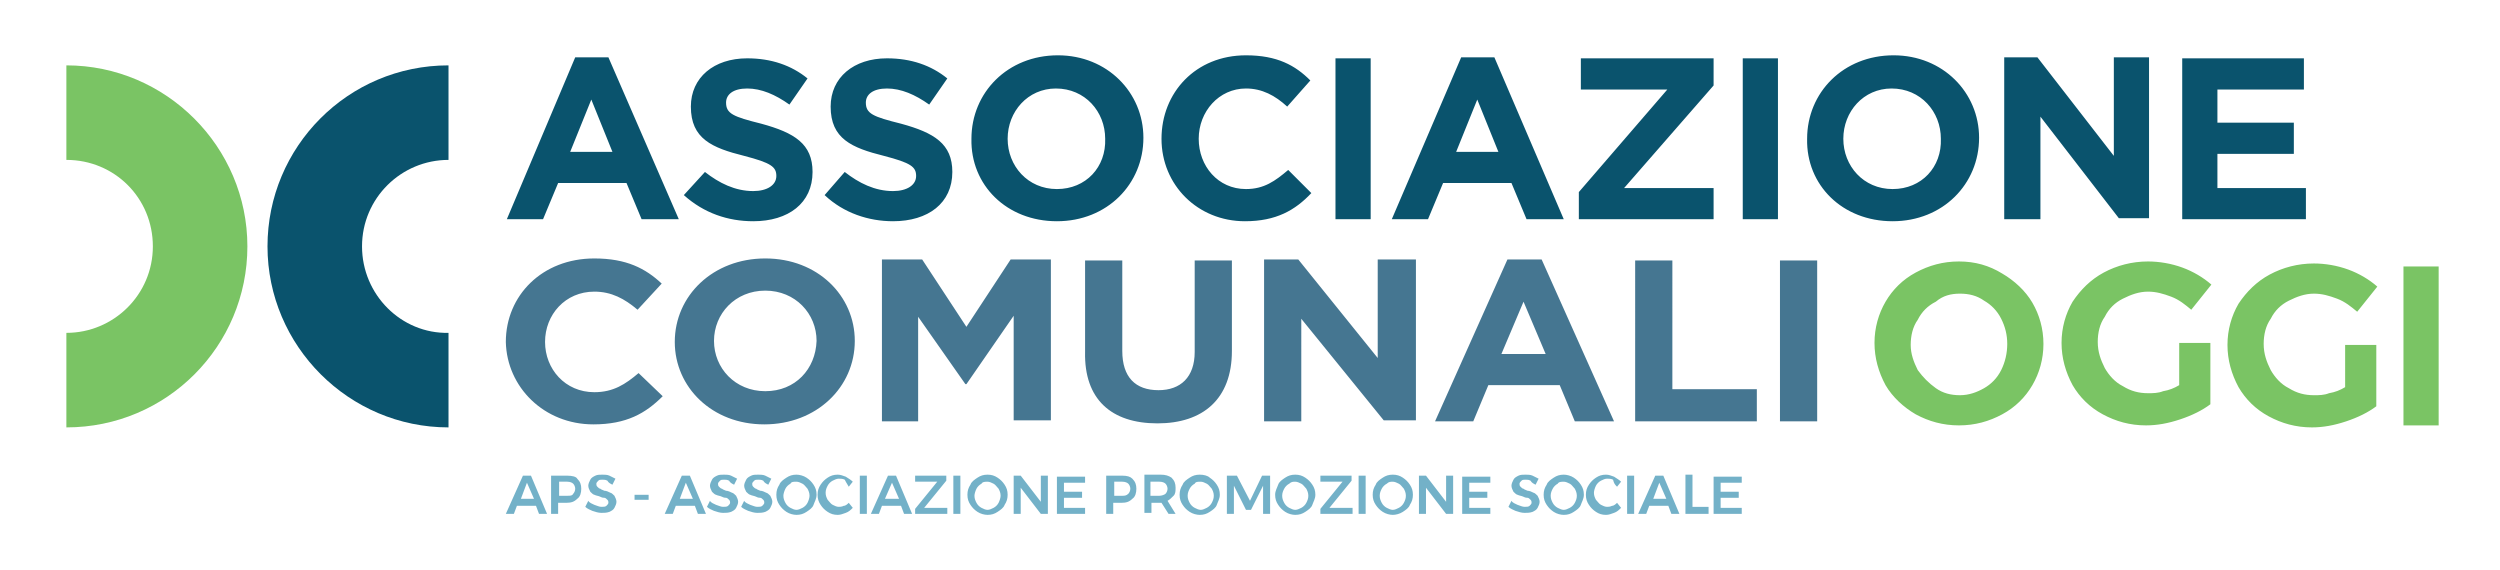
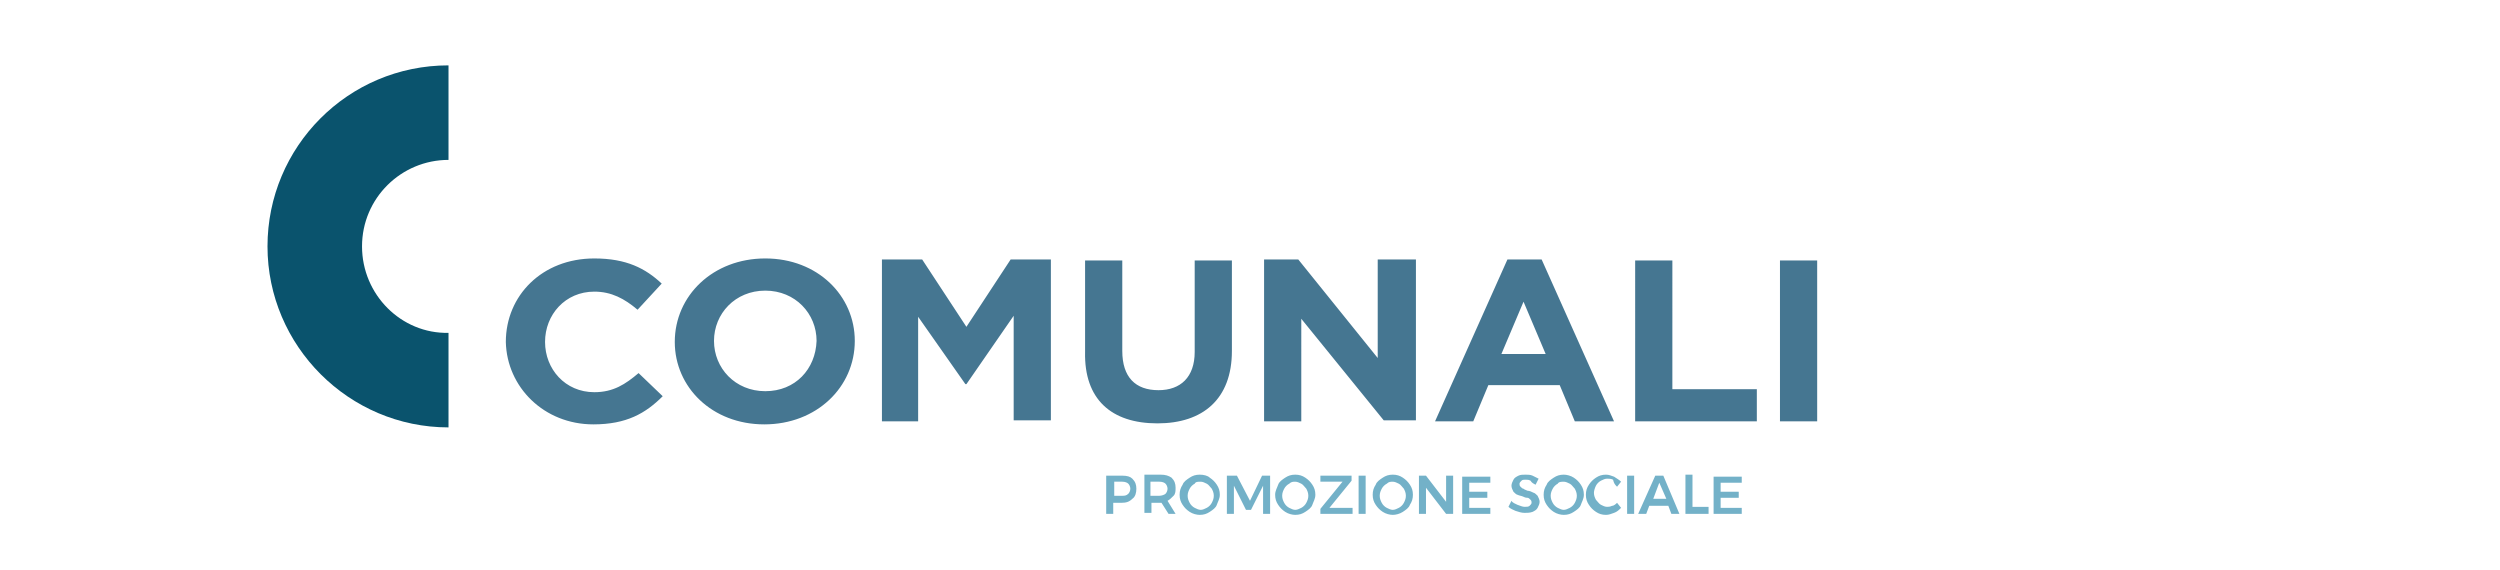
<svg xmlns="http://www.w3.org/2000/svg" version="1.1" id="Livello_1" x="0px" y="0px" viewBox="0 0 248.6 56.7" style="enable-background:new 0 0 248.6 56.7;" xml:space="preserve">
  <style type="text/css">
	.st0{fill:#7AC464;}
	.st1{fill:#0A536D;}
	.st2{fill:#457691;}
	.st3{fill:#73B1C8;}
</style>
  <g>
-     <path class="st0" d="M239,42.3h3.5V26.5H239V42.3z M233.2,38.5c-0.5,0.3-1,0.5-1.6,0.6c-0.5,0.2-1,0.2-1.5,0.2   c-0.9,0-1.7-0.2-2.5-0.7c-0.8-0.4-1.4-1.1-1.8-1.8c-0.4-0.8-0.7-1.6-0.7-2.6c0-0.9,0.2-1.8,0.7-2.5c0.4-0.8,1-1.4,1.8-1.8   c0.8-0.4,1.6-0.7,2.5-0.7c0.8,0,1.5,0.2,2.3,0.5c0.8,0.3,1.4,0.8,2,1.3l2-2.5c-0.8-0.7-1.8-1.3-2.9-1.7c-1.1-0.4-2.3-0.6-3.4-0.6   c-1.6,0-3.1,0.4-4.4,1.1c-1.3,0.7-2.3,1.7-3.1,2.9c-0.7,1.2-1.1,2.6-1.1,4.1c0,1.5,0.4,2.9,1.1,4.2c0.7,1.2,1.7,2.2,3,2.9   c1.3,0.7,2.7,1.1,4.3,1.1c1.1,0,2.2-0.2,3.4-0.6c1.2-0.4,2.2-0.9,3-1.5v-6.1h-3.1V38.5z M216.7,38.3c-0.5,0.3-1,0.5-1.6,0.6   c-0.5,0.2-1,0.2-1.5,0.2c-0.9,0-1.7-0.2-2.5-0.7c-0.8-0.4-1.4-1.1-1.8-1.8c-0.4-0.8-0.7-1.6-0.7-2.6c0-0.9,0.2-1.8,0.7-2.5   c0.4-0.8,1-1.4,1.8-1.8c0.8-0.4,1.6-0.7,2.5-0.7c0.8,0,1.5,0.2,2.3,0.5c0.8,0.3,1.4,0.8,2,1.3l2-2.5c-0.8-0.7-1.8-1.3-2.9-1.7   c-1.1-0.4-2.3-0.6-3.4-0.6c-1.6,0-3.1,0.4-4.4,1.1c-1.3,0.7-2.3,1.7-3.1,2.9c-0.7,1.2-1.1,2.6-1.1,4.1c0,1.5,0.4,2.9,1.1,4.2   c0.7,1.2,1.7,2.2,3,2.9c1.3,0.7,2.7,1.1,4.3,1.1c1.1,0,2.2-0.2,3.4-0.6c1.2-0.4,2.2-0.9,3-1.5v-6.1h-3.1V38.3z M194.9,29.2   c0.9,0,1.7,0.2,2.4,0.7c0.7,0.4,1.3,1,1.7,1.8c0.4,0.8,0.6,1.6,0.6,2.5c0,0.9-0.2,1.8-0.6,2.6c-0.4,0.8-1,1.4-1.7,1.8   c-0.7,0.4-1.5,0.7-2.4,0.7s-1.7-0.2-2.4-0.7c-0.7-0.5-1.3-1.1-1.8-1.8c-0.4-0.8-0.7-1.6-0.7-2.5c0-0.9,0.2-1.8,0.7-2.5   c0.4-0.8,1-1.4,1.8-1.8C193.2,29.4,194,29.2,194.9,29.2 M194.8,26c-1.6,0-3,0.4-4.3,1.1c-1.3,0.7-2.3,1.7-3,2.9   c-0.7,1.2-1.1,2.6-1.1,4.1c0,1.5,0.4,2.9,1.1,4.2c0.7,1.2,1.8,2.2,3,2.9c1.3,0.7,2.7,1.1,4.3,1.1c1.6,0,3-0.4,4.3-1.1   c1.3-0.7,2.3-1.7,3-2.9c0.7-1.2,1.1-2.6,1.1-4.1c0-1.5-0.4-2.9-1.1-4.1c-0.7-1.2-1.8-2.2-3-2.9C197.8,26.4,196.4,26,194.8,26" />
    <path class="st1" d="M36,24.5c0-4.8,3.9-8.6,8.6-8.6V6.5c-10,0-18,8.1-18,18s8.1,18,18,18v-9.4C39.9,33.2,36,29.3,36,24.5" />
    <path class="st2" d="M177,41.9h3.7v-16H177V41.9z M162.6,41.9h12.1v-3.2h-8.4V25.9h-3.7V41.9z M149.3,35.2l2.2-5.2l2.2,5.2H149.3z    M142.7,41.9h3.8l1.5-3.6h7.1l1.5,3.6h3.9l-7.2-16.1h-3.4L142.7,41.9z M125.7,41.9h3.7V31.7l8.2,10.1h3.2v-16H137v9.8l-7.9-9.8   h-3.4V41.9z M115.1,42.1c4.5,0,7.4-2.4,7.4-7.2v-9h-3.7v9.1c0,2.5-1.4,3.8-3.6,3.8c-2.3,0-3.6-1.3-3.6-3.9v-9h-3.7V35   C107.8,39.7,110.5,42.1,115.1,42.1 M87.7,41.9h3.6V31.5l4.7,6.7h0.1l4.7-6.8v10.4h3.7v-16h-4l-4.4,6.7l-4.4-6.7h-4V41.9z    M76.1,38.9c-3,0-5.1-2.3-5.1-5v0c0-2.7,2.1-5,5.1-5c3,0,5.1,2.3,5.1,5v0C81.1,36.7,79.1,38.9,76.1,38.9 M76,42.2   c5.2,0,9-3.7,9-8.3v0c0-4.5-3.7-8.2-8.9-8.2c-5.2,0-9,3.7-9,8.3v0C67.1,38.5,70.8,42.2,76,42.2 M59,42.2c3.3,0,5.2-1.1,6.9-2.8   l-2.4-2.3c-1.3,1.1-2.5,1.9-4.4,1.9c-2.9,0-4.9-2.3-4.9-5v0c0-2.7,2-5,4.9-5c1.7,0,3,0.7,4.3,1.8l2.4-2.6c-1.6-1.5-3.5-2.5-6.7-2.5   c-5.2,0-8.8,3.7-8.8,8.3v0C50.4,38.5,54.1,42.2,59,42.2" />
-     <path class="st1" d="M217,21.8h12.3v-3.1h-8.8v-3.4h7.6v-3.1h-7.6V8.9h8.6V5.8H217V21.8z M199.4,21.8h3.5V11.6l7.8,10.1h3v-16h-3.5   v9.8l-7.6-9.8h-3.3V21.8z M188.2,18.8c-2.9,0-4.9-2.3-4.9-5v0c0-2.7,2-5,4.8-5c2.9,0,4.9,2.3,4.9,5v0   C193.1,16.6,191.1,18.8,188.2,18.8 M188.2,22c5,0,8.6-3.7,8.6-8.3v0c0-4.5-3.6-8.2-8.5-8.2c-5,0-8.6,3.7-8.6,8.3v0   C179.6,18.4,183.2,22,188.2,22 M173.3,21.8h3.5v-16h-3.5V21.8z M157,21.8h13.4v-3.1h-8.9l8.9-10.2V5.8h-13.2v3.1h8.6L157,19.1V21.8   z M144.8,15.1l2.1-5.2l2.1,5.2H144.8z M138.4,21.8h3.6l1.5-3.6h6.8l1.5,3.6h3.7l-6.9-16.1h-3.3L138.4,21.8z M132.8,21.8h3.5v-16   h-3.5V21.8z M123.8,22c3.1,0,5-1.1,6.6-2.8l-2.3-2.3c-1.3,1.1-2.4,1.9-4.2,1.9c-2.8,0-4.7-2.3-4.7-5v0c0-2.7,2-5,4.7-5   c1.6,0,2.9,0.7,4.1,1.8l2.3-2.6c-1.5-1.5-3.3-2.5-6.4-2.5c-5,0-8.4,3.7-8.4,8.3v0C115.5,18.4,119.1,22,123.8,22 M105.1,18.8   c-2.9,0-4.9-2.3-4.9-5v0c0-2.7,2-5,4.8-5c2.9,0,4.9,2.3,4.9,5v0C110,16.6,108,18.8,105.1,18.8 M105.1,22c5,0,8.6-3.7,8.6-8.3v0   c0-4.5-3.6-8.2-8.5-8.2c-5,0-8.6,3.7-8.6,8.3v0C96.5,18.4,100.1,22,105.1,22 M88.8,22c3.5,0,5.9-1.8,5.9-4.9v0   c0-2.8-1.8-3.9-5.1-4.8c-2.8-0.7-3.5-1-3.5-2.1v0c0-0.8,0.7-1.4,2.1-1.4c1.4,0,2.8,0.6,4.2,1.6l1.8-2.6c-1.6-1.3-3.6-2-6-2   c-3.3,0-5.6,1.9-5.6,4.8v0c0,3.2,2.1,4.1,5.3,4.9c2.7,0.7,3.2,1.1,3.2,2v0c0,0.9-0.9,1.5-2.3,1.5c-1.8,0-3.4-0.8-4.8-1.9L82,19.4   C83.9,21.2,86.4,22,88.8,22 M74.9,22c3.5,0,5.9-1.8,5.9-4.9v0c0-2.8-1.8-3.9-5.1-4.8c-2.8-0.7-3.5-1-3.5-2.1v0   c0-0.8,0.7-1.4,2.1-1.4s2.8,0.6,4.2,1.6l1.8-2.6c-1.6-1.3-3.6-2-6-2c-3.3,0-5.6,1.9-5.6,4.8v0c0,3.2,2.1,4.1,5.3,4.9   c2.7,0.7,3.2,1.1,3.2,2v0c0,0.9-0.9,1.5-2.3,1.5c-1.8,0-3.4-0.8-4.8-1.9L68,19.4C70,21.2,72.4,22,74.9,22 M56.7,15.1l2.1-5.2   l2.1,5.2H56.7z M50.4,21.8H54l1.5-3.6h6.8l1.5,3.6h3.7L60.5,5.7h-3.3L50.4,21.8z" />
-     <path class="st0" d="M15.2,24.5c0,4.8-3.9,8.6-8.6,8.6v9.4c10,0,18-8.1,18-18s-8.1-18-18-18v9.4C11.4,15.9,15.2,19.7,15.2,24.5" />
    <path class="st3" d="M170.4,51.1h2.8v-0.6h-2.1v-1h1.8v-0.6h-1.8v-0.9h2.1v-0.6h-2.8V51.1z M167.5,51.1h2.4v-0.7h-1.6v-3.2h-0.7   V51.1z M165,48l0.7,1.6h-1.3L165,48z M167,51.1l-1.6-3.8h-0.8l-1.7,3.8h0.8l0.3-0.8h1.9l0.3,0.8H167z M161.8,51.1h0.7v-3.8h-0.7   V51.1z M160.8,48.4l0.4-0.5c-0.2-0.2-0.4-0.3-0.7-0.5c-0.3-0.1-0.5-0.2-0.8-0.2c-0.4,0-0.7,0.1-1,0.3c-0.3,0.2-0.5,0.4-0.7,0.7   c-0.2,0.3-0.3,0.6-0.3,1c0,0.4,0.1,0.7,0.3,1c0.2,0.3,0.4,0.5,0.7,0.7c0.3,0.2,0.6,0.3,1,0.3c0.3,0,0.5-0.1,0.8-0.2   c0.3-0.1,0.5-0.3,0.7-0.5l-0.4-0.5c-0.1,0.1-0.3,0.3-0.5,0.3c-0.2,0.1-0.4,0.1-0.5,0.1c-0.2,0-0.4-0.1-0.6-0.2   c-0.2-0.1-0.3-0.3-0.5-0.5c-0.1-0.2-0.2-0.4-0.2-0.7c0-0.2,0.1-0.5,0.2-0.7c0.1-0.2,0.3-0.4,0.5-0.5c0.2-0.1,0.4-0.2,0.6-0.2   c0.2,0,0.4,0,0.6,0.1C160.5,48.1,160.6,48.2,160.8,48.4 M155.5,47.9c0.2,0,0.4,0.1,0.6,0.2c0.2,0.1,0.3,0.3,0.5,0.5   c0.1,0.2,0.2,0.4,0.2,0.7s-0.1,0.5-0.2,0.7c-0.1,0.2-0.3,0.4-0.5,0.5c-0.2,0.1-0.4,0.2-0.6,0.2c-0.2,0-0.4-0.1-0.6-0.2   c-0.2-0.1-0.4-0.3-0.5-0.5c-0.1-0.2-0.2-0.4-0.2-0.7s0.1-0.5,0.2-0.7c0.1-0.2,0.3-0.4,0.5-0.5C155,47.9,155.3,47.9,155.5,47.9    M155.5,47.2c-0.4,0-0.7,0.1-1,0.3c-0.3,0.2-0.6,0.4-0.7,0.7c-0.2,0.3-0.3,0.6-0.3,1c0,0.4,0.1,0.7,0.3,1c0.2,0.3,0.4,0.5,0.7,0.7   c0.3,0.2,0.7,0.3,1,0.3c0.4,0,0.7-0.1,1-0.3c0.3-0.2,0.6-0.4,0.7-0.7s0.3-0.6,0.3-1c0-0.4-0.1-0.7-0.3-1s-0.4-0.5-0.7-0.7   C156.2,47.3,155.8,47.2,155.5,47.2 M152.7,48.2l0.3-0.6c-0.2-0.1-0.4-0.2-0.6-0.3c-0.2-0.1-0.5-0.1-0.7-0.1c-0.3,0-0.5,0-0.7,0.1   c-0.2,0.1-0.4,0.2-0.5,0.4c-0.1,0.2-0.2,0.4-0.2,0.6c0,0.2,0.1,0.4,0.2,0.6c0.1,0.1,0.3,0.3,0.4,0.3c0.2,0.1,0.4,0.1,0.6,0.2   c0.2,0.1,0.3,0.1,0.4,0.1c0.1,0,0.2,0.1,0.3,0.2c0.1,0.1,0.1,0.2,0.1,0.3c0,0.1-0.1,0.2-0.2,0.3c-0.1,0.1-0.3,0.1-0.5,0.1   c-0.2,0-0.4-0.1-0.7-0.2c-0.2-0.1-0.5-0.2-0.6-0.4l-0.3,0.6c0.2,0.2,0.5,0.3,0.7,0.4c0.3,0.1,0.6,0.2,0.9,0.2c0.3,0,0.5,0,0.8-0.1   c0.2-0.1,0.4-0.2,0.5-0.4c0.1-0.2,0.2-0.4,0.2-0.6c0-0.2-0.1-0.4-0.2-0.6c-0.1-0.1-0.3-0.3-0.4-0.3c-0.2-0.1-0.4-0.2-0.6-0.2   c-0.2-0.1-0.3-0.1-0.4-0.2c-0.1,0-0.2-0.1-0.3-0.2c-0.1-0.1-0.1-0.2-0.1-0.3c0-0.1,0.1-0.2,0.2-0.3s0.2-0.1,0.4-0.1   c0.2,0,0.3,0,0.5,0.1C152.3,48,152.5,48.1,152.7,48.2 M145.4,51.1h2.8v-0.6h-2.1v-1h1.8v-0.6h-1.8v-0.9h2.1v-0.6h-2.8V51.1z    M143.8,49.9l-2-2.6h-0.7v3.8h0.7v-2.6l2,2.6h0.7v-3.8h-0.7V49.9z M138.5,47.9c0.2,0,0.4,0.1,0.6,0.2c0.2,0.1,0.3,0.3,0.5,0.5   c0.1,0.2,0.2,0.4,0.2,0.7s-0.1,0.5-0.2,0.7c-0.1,0.2-0.3,0.4-0.5,0.5c-0.2,0.1-0.4,0.2-0.6,0.2c-0.2,0-0.4-0.1-0.6-0.2   c-0.2-0.1-0.4-0.3-0.5-0.5c-0.1-0.2-0.2-0.4-0.2-0.7s0.1-0.5,0.2-0.7c0.1-0.2,0.3-0.4,0.5-0.5C138.1,47.9,138.3,47.9,138.5,47.9    M138.5,47.2c-0.4,0-0.7,0.1-1,0.3s-0.6,0.4-0.7,0.7c-0.2,0.3-0.3,0.6-0.3,1c0,0.4,0.1,0.7,0.3,1c0.2,0.3,0.4,0.5,0.7,0.7   c0.3,0.2,0.7,0.3,1,0.3s0.7-0.1,1-0.3c0.3-0.2,0.6-0.4,0.7-0.7c0.2-0.3,0.3-0.6,0.3-1c0-0.4-0.1-0.7-0.3-1   c-0.2-0.3-0.4-0.5-0.7-0.7S138.9,47.2,138.5,47.2 M135.1,51.1h0.7v-3.8h-0.7V51.1z M131.3,47.9h2.2l-2.2,2.7v0.5h3.2v-0.6h-2.3   l2.2-2.7v-0.5h-3.1L131.3,47.9z M128.8,47.9c0.2,0,0.4,0.1,0.6,0.2c0.2,0.1,0.3,0.3,0.5,0.5c0.1,0.2,0.2,0.4,0.2,0.7   s-0.1,0.5-0.2,0.7c-0.1,0.2-0.3,0.4-0.5,0.5c-0.2,0.1-0.4,0.2-0.6,0.2c-0.2,0-0.4-0.1-0.6-0.2c-0.2-0.1-0.4-0.3-0.5-0.5   c-0.1-0.2-0.2-0.4-0.2-0.7s0.1-0.5,0.2-0.7c0.1-0.2,0.3-0.4,0.5-0.5C128.4,47.9,128.6,47.9,128.8,47.9 M128.8,47.2   c-0.4,0-0.7,0.1-1,0.3s-0.6,0.4-0.7,0.7s-0.3,0.6-0.3,1c0,0.4,0.1,0.7,0.3,1s0.4,0.5,0.7,0.7c0.3,0.2,0.7,0.3,1,0.3   c0.4,0,0.7-0.1,1-0.3c0.3-0.2,0.6-0.4,0.7-0.7s0.3-0.6,0.3-1c0-0.4-0.1-0.7-0.3-1s-0.4-0.5-0.7-0.7   C129.5,47.3,129.2,47.2,128.8,47.2 M122,51.1h0.7v-2.8l1.2,2.4h0.5l1.2-2.4v2.8h0.7v-3.8h-0.8l-1.2,2.5l-1.3-2.5H122V51.1z    M119.4,47.9c0.2,0,0.4,0.1,0.6,0.2c0.2,0.1,0.3,0.3,0.5,0.5c0.1,0.2,0.2,0.4,0.2,0.7s-0.1,0.5-0.2,0.7c-0.1,0.2-0.3,0.4-0.5,0.5   c-0.2,0.1-0.4,0.2-0.6,0.2c-0.2,0-0.4-0.1-0.6-0.2c-0.2-0.1-0.4-0.3-0.5-0.5c-0.1-0.2-0.2-0.4-0.2-0.7s0.1-0.5,0.2-0.7   c0.1-0.2,0.3-0.4,0.5-0.5C118.9,47.9,119.1,47.9,119.4,47.9 M119.3,47.2c-0.4,0-0.7,0.1-1,0.3c-0.3,0.2-0.6,0.4-0.7,0.7   c-0.2,0.3-0.3,0.6-0.3,1c0,0.4,0.1,0.7,0.3,1c0.2,0.3,0.4,0.5,0.7,0.7c0.3,0.2,0.7,0.3,1,0.3c0.4,0,0.7-0.1,1-0.3   c0.3-0.2,0.6-0.4,0.7-0.7s0.3-0.6,0.3-1c0-0.4-0.1-0.7-0.3-1s-0.4-0.5-0.7-0.7C120.1,47.3,119.7,47.2,119.3,47.2 M114.4,47.9h0.9   c0.3,0,0.5,0.1,0.6,0.2c0.1,0.1,0.2,0.3,0.2,0.5c0,0.2-0.1,0.4-0.2,0.5c-0.1,0.1-0.4,0.2-0.6,0.2h-0.9V47.9z M116.9,51.1l-0.8-1.3   c0.2-0.1,0.4-0.3,0.6-0.5s0.2-0.5,0.2-0.8c0-0.4-0.1-0.7-0.4-1c-0.3-0.2-0.6-0.3-1.1-0.3h-1.6v3.8h0.7V50h0.9c0.1,0,0.1,0,0.1,0   l0.7,1.1H116.9z M111.6,49.3h-0.8v-1.4h0.8c0.3,0,0.5,0.1,0.6,0.2c0.1,0.1,0.2,0.3,0.2,0.5c0,0.2-0.1,0.4-0.2,0.5   C112,49.3,111.8,49.3,111.6,49.3 M111.6,47.3H110v3.8h0.7V50h0.8c0.5,0,0.8-0.1,1.1-0.4c0.3-0.2,0.4-0.6,0.4-1c0-0.4-0.1-0.7-0.4-1   C112.4,47.4,112.1,47.3,111.6,47.3" />
-     <path class="st3" d="M105.1,51.1h2.8v-0.6h-2.1v-1h1.8v-0.6h-1.8v-0.9h2.1v-0.6h-2.8V51.1z M103.5,49.9l-2-2.6h-0.7v3.8h0.7v-2.6   l2,2.6h0.7v-3.8h-0.7V49.9z M98.2,47.9c0.2,0,0.4,0.1,0.6,0.2c0.2,0.1,0.3,0.3,0.5,0.5c0.1,0.2,0.2,0.4,0.2,0.7   c0,0.2-0.1,0.5-0.2,0.7c-0.1,0.2-0.3,0.4-0.5,0.5c-0.2,0.1-0.4,0.2-0.6,0.2c-0.2,0-0.4-0.1-0.6-0.2c-0.2-0.1-0.4-0.3-0.5-0.5   c-0.1-0.2-0.2-0.4-0.2-0.7c0-0.2,0.1-0.5,0.2-0.7c0.1-0.2,0.3-0.4,0.5-0.5C97.7,47.9,98,47.9,98.2,47.9 M98.2,47.2   c-0.4,0-0.7,0.1-1,0.3c-0.3,0.2-0.6,0.4-0.7,0.7c-0.2,0.3-0.3,0.6-0.3,1c0,0.4,0.1,0.7,0.3,1s0.4,0.5,0.7,0.7   c0.3,0.2,0.7,0.3,1,0.3c0.4,0,0.7-0.1,1-0.3c0.3-0.2,0.6-0.4,0.7-0.7c0.2-0.3,0.3-0.6,0.3-1c0-0.4-0.1-0.7-0.3-1   c-0.2-0.3-0.4-0.5-0.7-0.7C98.9,47.3,98.6,47.2,98.2,47.2 M94.8,51.1h0.7v-3.8h-0.7V51.1z M91,47.9h2.2l-2.2,2.7v0.5h3.2v-0.6h-2.3   l2.2-2.7v-0.5H91L91,47.9z M88.7,48l0.7,1.6H88L88.7,48z M90.7,51.1l-1.6-3.8h-0.8l-1.7,3.8h0.8l0.3-0.8h1.9l0.3,0.8H90.7z    M85.5,51.1h0.7v-3.8h-0.7V51.1z M84.4,48.4l0.4-0.5c-0.2-0.2-0.4-0.3-0.7-0.5c-0.3-0.1-0.5-0.2-0.8-0.2c-0.4,0-0.7,0.1-1,0.3   c-0.3,0.2-0.5,0.4-0.7,0.7c-0.2,0.3-0.3,0.6-0.3,1c0,0.4,0.1,0.7,0.3,1c0.2,0.3,0.4,0.5,0.7,0.7c0.3,0.2,0.6,0.3,1,0.3   c0.3,0,0.5-0.1,0.8-0.2c0.3-0.1,0.5-0.3,0.7-0.5L84.4,50c-0.1,0.1-0.3,0.3-0.5,0.3c-0.2,0.1-0.4,0.1-0.5,0.1   c-0.2,0-0.4-0.1-0.6-0.2c-0.2-0.1-0.3-0.3-0.5-0.5c-0.1-0.2-0.2-0.4-0.2-0.7s0.1-0.5,0.2-0.7c0.1-0.2,0.3-0.4,0.5-0.5   c0.2-0.1,0.4-0.2,0.6-0.2c0.2,0,0.4,0,0.6,0.1C84.2,48.1,84.3,48.2,84.4,48.4 M79.2,47.9c0.2,0,0.4,0.1,0.6,0.2   c0.2,0.1,0.3,0.3,0.5,0.5c0.1,0.2,0.2,0.4,0.2,0.7c0,0.2-0.1,0.5-0.2,0.7c-0.1,0.2-0.3,0.4-0.5,0.5c-0.2,0.1-0.4,0.2-0.6,0.2   c-0.2,0-0.4-0.1-0.6-0.2c-0.2-0.1-0.4-0.3-0.5-0.5c-0.1-0.2-0.2-0.4-0.2-0.7c0-0.2,0.1-0.5,0.2-0.7c0.1-0.2,0.3-0.4,0.5-0.5   C78.7,47.9,78.9,47.9,79.2,47.9 M79.2,47.2c-0.4,0-0.7,0.1-1,0.3c-0.3,0.2-0.6,0.4-0.7,0.7c-0.2,0.3-0.3,0.6-0.3,1   c0,0.4,0.1,0.7,0.3,1c0.2,0.3,0.4,0.5,0.7,0.7c0.3,0.2,0.7,0.3,1,0.3c0.4,0,0.7-0.1,1-0.3c0.3-0.2,0.6-0.4,0.7-0.7s0.3-0.6,0.3-1   c0-0.4-0.1-0.7-0.3-1c-0.2-0.3-0.4-0.5-0.7-0.7C79.9,47.3,79.5,47.2,79.2,47.2 M76.4,48.2l0.3-0.6c-0.2-0.1-0.4-0.2-0.6-0.3   c-0.2-0.1-0.5-0.1-0.7-0.1c-0.3,0-0.5,0-0.7,0.1c-0.2,0.1-0.4,0.2-0.5,0.4c-0.1,0.2-0.2,0.4-0.2,0.6c0,0.2,0.1,0.4,0.2,0.6   c0.1,0.1,0.3,0.3,0.4,0.3c0.2,0.1,0.4,0.1,0.6,0.2c0.2,0.1,0.3,0.1,0.4,0.1c0.1,0,0.2,0.1,0.3,0.2c0.1,0.1,0.1,0.2,0.1,0.3   c0,0.1-0.1,0.2-0.2,0.3c-0.1,0.1-0.3,0.1-0.5,0.1c-0.2,0-0.4-0.1-0.7-0.2c-0.2-0.1-0.5-0.2-0.6-0.4l-0.3,0.6   c0.2,0.2,0.5,0.3,0.7,0.4c0.3,0.1,0.6,0.2,0.9,0.2c0.3,0,0.5,0,0.8-0.1c0.2-0.1,0.4-0.2,0.5-0.4c0.1-0.2,0.2-0.4,0.2-0.6   c0-0.2-0.1-0.4-0.2-0.6c-0.1-0.1-0.3-0.3-0.4-0.3c-0.2-0.1-0.4-0.2-0.6-0.2c-0.2-0.1-0.3-0.1-0.4-0.2c-0.1,0-0.2-0.1-0.3-0.2   c-0.1-0.1-0.1-0.2-0.1-0.3c0-0.1,0.1-0.2,0.2-0.3c0.1-0.1,0.2-0.1,0.4-0.1c0.2,0,0.3,0,0.5,0.1C76,48,76.2,48.1,76.4,48.2 M73,48.2   l0.3-0.6c-0.2-0.1-0.4-0.2-0.6-0.3c-0.2-0.1-0.5-0.1-0.7-0.1c-0.3,0-0.5,0-0.7,0.1c-0.2,0.1-0.4,0.2-0.5,0.4   c-0.1,0.2-0.2,0.4-0.2,0.6c0,0.2,0.1,0.4,0.2,0.6c0.1,0.1,0.3,0.3,0.4,0.3c0.2,0.1,0.4,0.1,0.6,0.2c0.2,0.1,0.3,0.1,0.4,0.1   c0.1,0,0.2,0.1,0.3,0.2c0.1,0.1,0.1,0.2,0.1,0.3c0,0.1-0.1,0.2-0.2,0.3c-0.1,0.1-0.3,0.1-0.5,0.1c-0.2,0-0.4-0.1-0.7-0.2   c-0.2-0.1-0.5-0.2-0.6-0.4l-0.3,0.6c0.2,0.2,0.5,0.3,0.7,0.4c0.3,0.1,0.6,0.2,0.9,0.2c0.3,0,0.5,0,0.8-0.1c0.2-0.1,0.4-0.2,0.5-0.4   c0.1-0.2,0.2-0.4,0.2-0.6c0-0.2-0.1-0.4-0.2-0.6c-0.1-0.1-0.3-0.3-0.4-0.3c-0.2-0.1-0.4-0.2-0.6-0.2c-0.2-0.1-0.3-0.1-0.4-0.2   c-0.1,0-0.2-0.1-0.3-0.2c-0.1-0.1-0.1-0.2-0.1-0.3c0-0.1,0.1-0.2,0.2-0.3c0.1-0.1,0.2-0.1,0.4-0.1c0.2,0,0.3,0,0.5,0.1   C72.6,48,72.8,48.1,73,48.2 M68.2,48l0.7,1.6h-1.3L68.2,48z M70.2,51.1l-1.6-3.8h-0.8l-1.7,3.8h0.8l0.3-0.8h1.9l0.3,0.8H70.2z    M63.1,49.7h1.4v-0.5h-1.4V49.7z M60.9,48.2l0.3-0.6c-0.2-0.1-0.4-0.2-0.6-0.3c-0.2-0.1-0.5-0.1-0.7-0.1c-0.3,0-0.5,0-0.7,0.1   c-0.2,0.1-0.4,0.2-0.5,0.4c-0.1,0.2-0.2,0.4-0.2,0.6c0,0.2,0.1,0.4,0.2,0.6c0.1,0.1,0.3,0.3,0.4,0.3c0.2,0.1,0.4,0.1,0.6,0.2   c0.2,0.1,0.3,0.1,0.4,0.1c0.1,0,0.2,0.1,0.3,0.2c0.1,0.1,0.1,0.2,0.1,0.3c0,0.1-0.1,0.2-0.2,0.3c-0.1,0.1-0.3,0.1-0.5,0.1   c-0.2,0-0.4-0.1-0.7-0.2c-0.2-0.1-0.5-0.2-0.6-0.4l-0.3,0.6c0.2,0.2,0.5,0.3,0.7,0.4c0.3,0.1,0.6,0.2,0.9,0.2c0.3,0,0.5,0,0.8-0.1   c0.2-0.1,0.4-0.2,0.5-0.4c0.1-0.2,0.2-0.4,0.2-0.6c0-0.2-0.1-0.4-0.2-0.6c-0.1-0.1-0.3-0.3-0.4-0.3c-0.2-0.1-0.4-0.2-0.6-0.2   c-0.2-0.1-0.3-0.1-0.4-0.2c-0.1,0-0.2-0.1-0.3-0.2c-0.1-0.1-0.1-0.2-0.1-0.3c0-0.1,0.1-0.2,0.2-0.3c0.1-0.1,0.2-0.1,0.4-0.1   c0.2,0,0.3,0,0.5,0.1C60.5,48,60.7,48.1,60.9,48.2 M56.4,49.3h-0.8v-1.4h0.8c0.3,0,0.5,0.1,0.6,0.2c0.1,0.1,0.2,0.3,0.2,0.5   c0,0.2-0.1,0.4-0.2,0.5C56.9,49.3,56.7,49.3,56.4,49.3 M56.4,47.3h-1.6v3.8h0.7V50h0.8c0.5,0,0.8-0.1,1.1-0.4   c0.3-0.2,0.4-0.6,0.4-1c0-0.4-0.1-0.7-0.4-1C57.3,47.4,56.9,47.3,56.4,47.3 M52.4,48l0.7,1.6h-1.3L52.4,48z M54.4,51.1l-1.6-3.8H52   l-1.7,3.8h0.8l0.3-0.8h1.9l0.3,0.8H54.4z" />
  </g>
</svg>